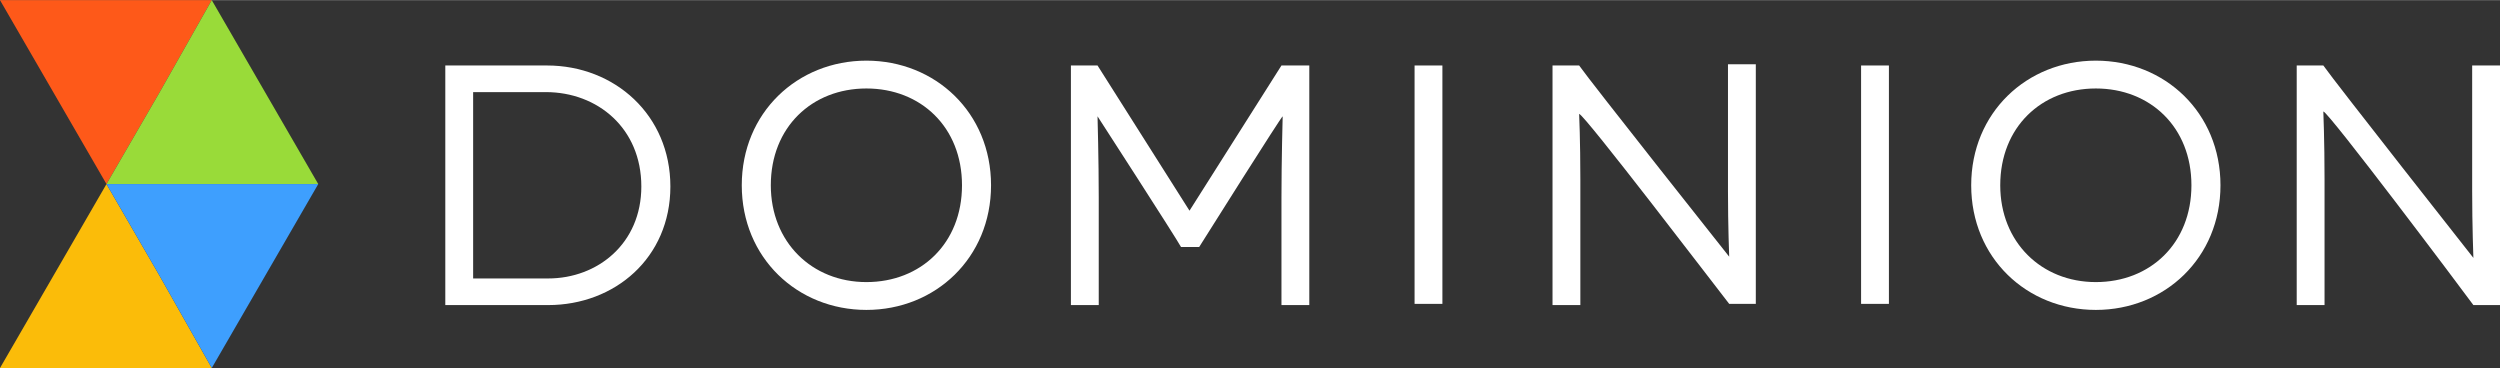
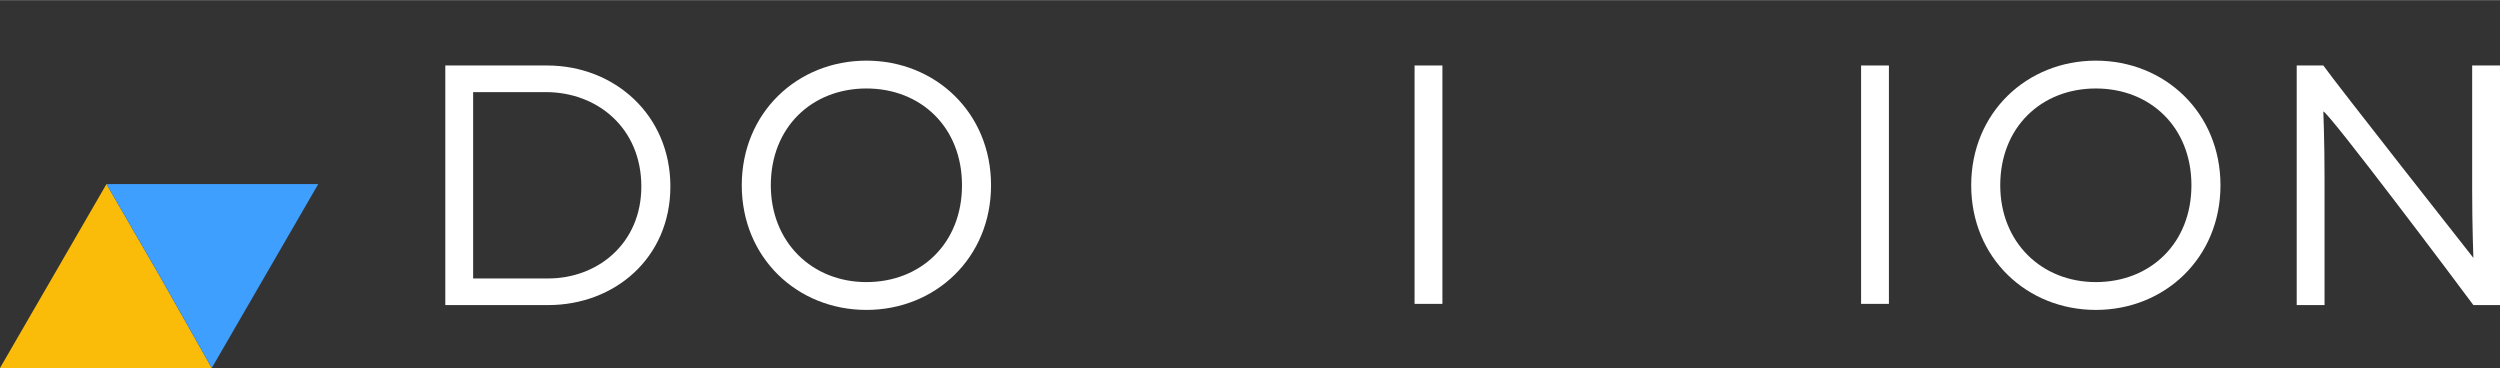
<svg xmlns="http://www.w3.org/2000/svg" xml:space="preserve" width="2.078in" height="0.306in" version="1.1" style="shape-rendering:geometricPrecision; text-rendering:geometricPrecision; image-rendering:optimizeQuality; fill-rule:evenodd; clip-rule:evenodd" viewBox="0 0 2066 304">
  <rect x="0" y="0" width="2066" height="304" fill="#333333" stroke="none" />
  <defs>
    <style type="text/css">
   
    .fil3 {fill:#3E9FFE}
    .fil2 {fill:#99DB39}
    .fil0 {fill:#FBBC09}
    .fil1 {fill:#FE5919}
    .fil4 {fill:white;fill-rule:nonzero}
   
  </style>
  </defs>
  <g id="Layer_x0020_1">
    <polygon class="fil0" points="88,152 44,228 0,304 88,304 175,304 132,228 " />
-     <polygon class="fil1" points="88,152 44,76 0,0 88,0 175,0 132,76 " />
-     <polygon class="fil2" points="88,152 132,76 175,0 219,76 263,152 175,152 " />
    <polygon class="fil3" points="88,152 175,152 263,152 219,228 175,304 132,228 " />
    <path class="fil4" d="M2043 54l0 104c0,28 1,55 1,55l0 0c0,0 -115,-146 -124,-159l-22 0 0 198 23 0 0 -104c0,-32 -1,-56 -1,-56l0 0c4,0 113,145 124,160l22 0 0 -198 -23 0z" />
    <path class="fil4" d="M1653 153c0,-48 34,-80 79,-80 45,0 79,32 79,80 0,48 -34,80 -79,80 -45,0 -79,-33 -79,-80zm-24 0c0,60 46,103 103,103 57,0 103,-43 103,-103 0,-60 -46,-103 -103,-103 -57,0 -103,43 -103,103z" />
    <polygon class="fil4" points="1561,251 1561,54 1538,54 1538,251 " />
-     <path class="fil4" d="M1428 54l0 104c0,28 1,54 1,54l0 0c0,0 -115,-145 -124,-158l-22 0 0 198 23 0 0 -104c0,-32 -1,-54 -1,-54l0 0c4,0 113,143 124,157l22 0 0 -198 -23 0z" />
    <polygon class="fil4" points="1192,251 1192,54 1169,54 1169,251 " />
-     <path class="fil4" d="M1059 54c-7,11 -76,120 -76,120l0 0c0,0 -69,-109 -76,-120l-22 0 0 198 23 0 0 -89c0,-31 -1,-67 -1,-67l0 0c0,0 64,99 69,108l15 0c5,-8 68,-108 69,-108l0 0c0,0 -1,37 -1,67l0 89 23 0 0 -198 -22 0z" />
    <path class="fil4" d="M637 153c0,-48 34,-80 79,-80 45,0 79,32 79,80 0,48 -34,80 -79,80 -45,0 -79,-33 -79,-80zm-24 0c0,60 46,103 103,103 57,0 103,-43 103,-103 0,-60 -46,-103 -103,-103 -57,0 -103,43 -103,103z" />
    <path class="fil4" d="M391 230l0 -154 60 0c43,0 79,30 79,78 0,47 -36,76 -77,76l-62 0zm-23 -176l0 198 85 0c55,0 101,-39 101,-98 0,-59 -46,-100 -102,-100l-83 0z" />
  </g>
</svg>